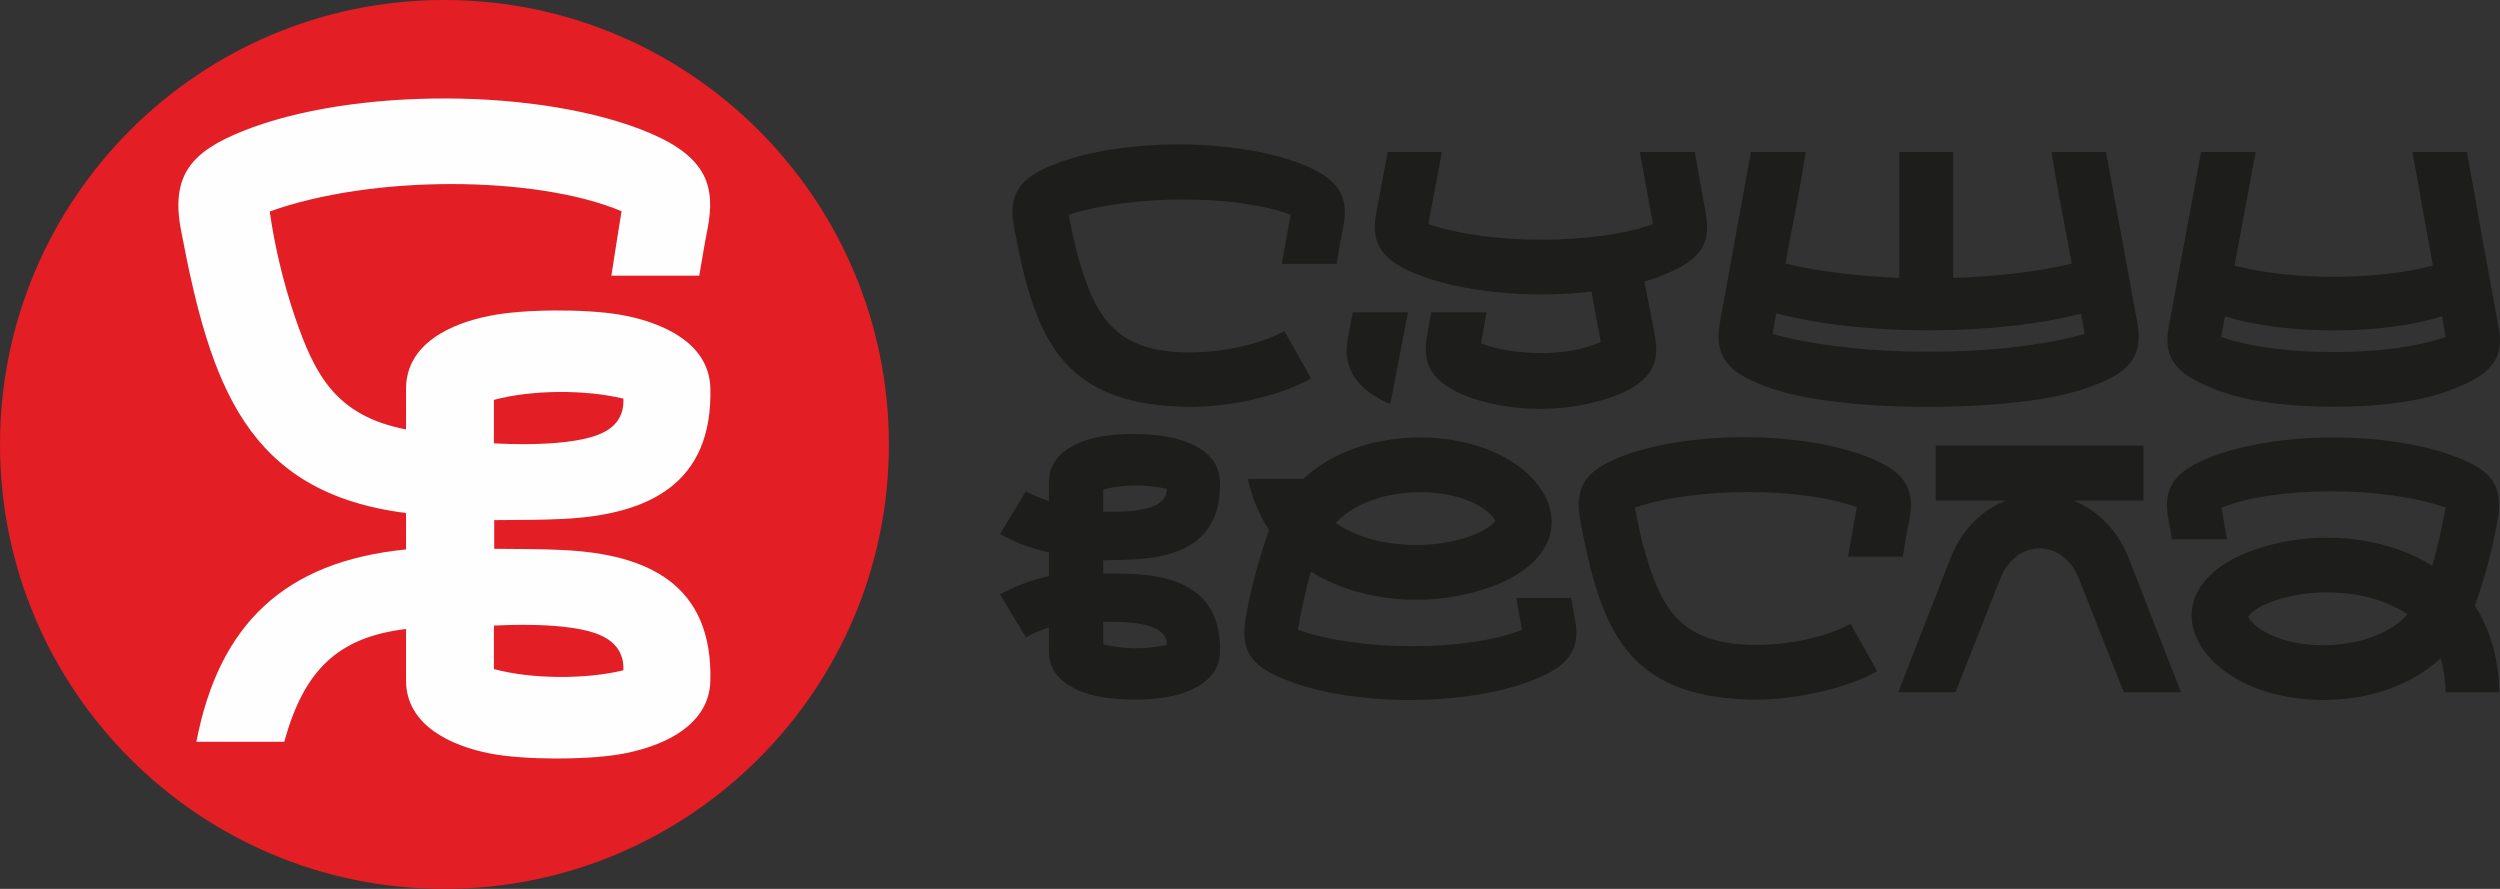
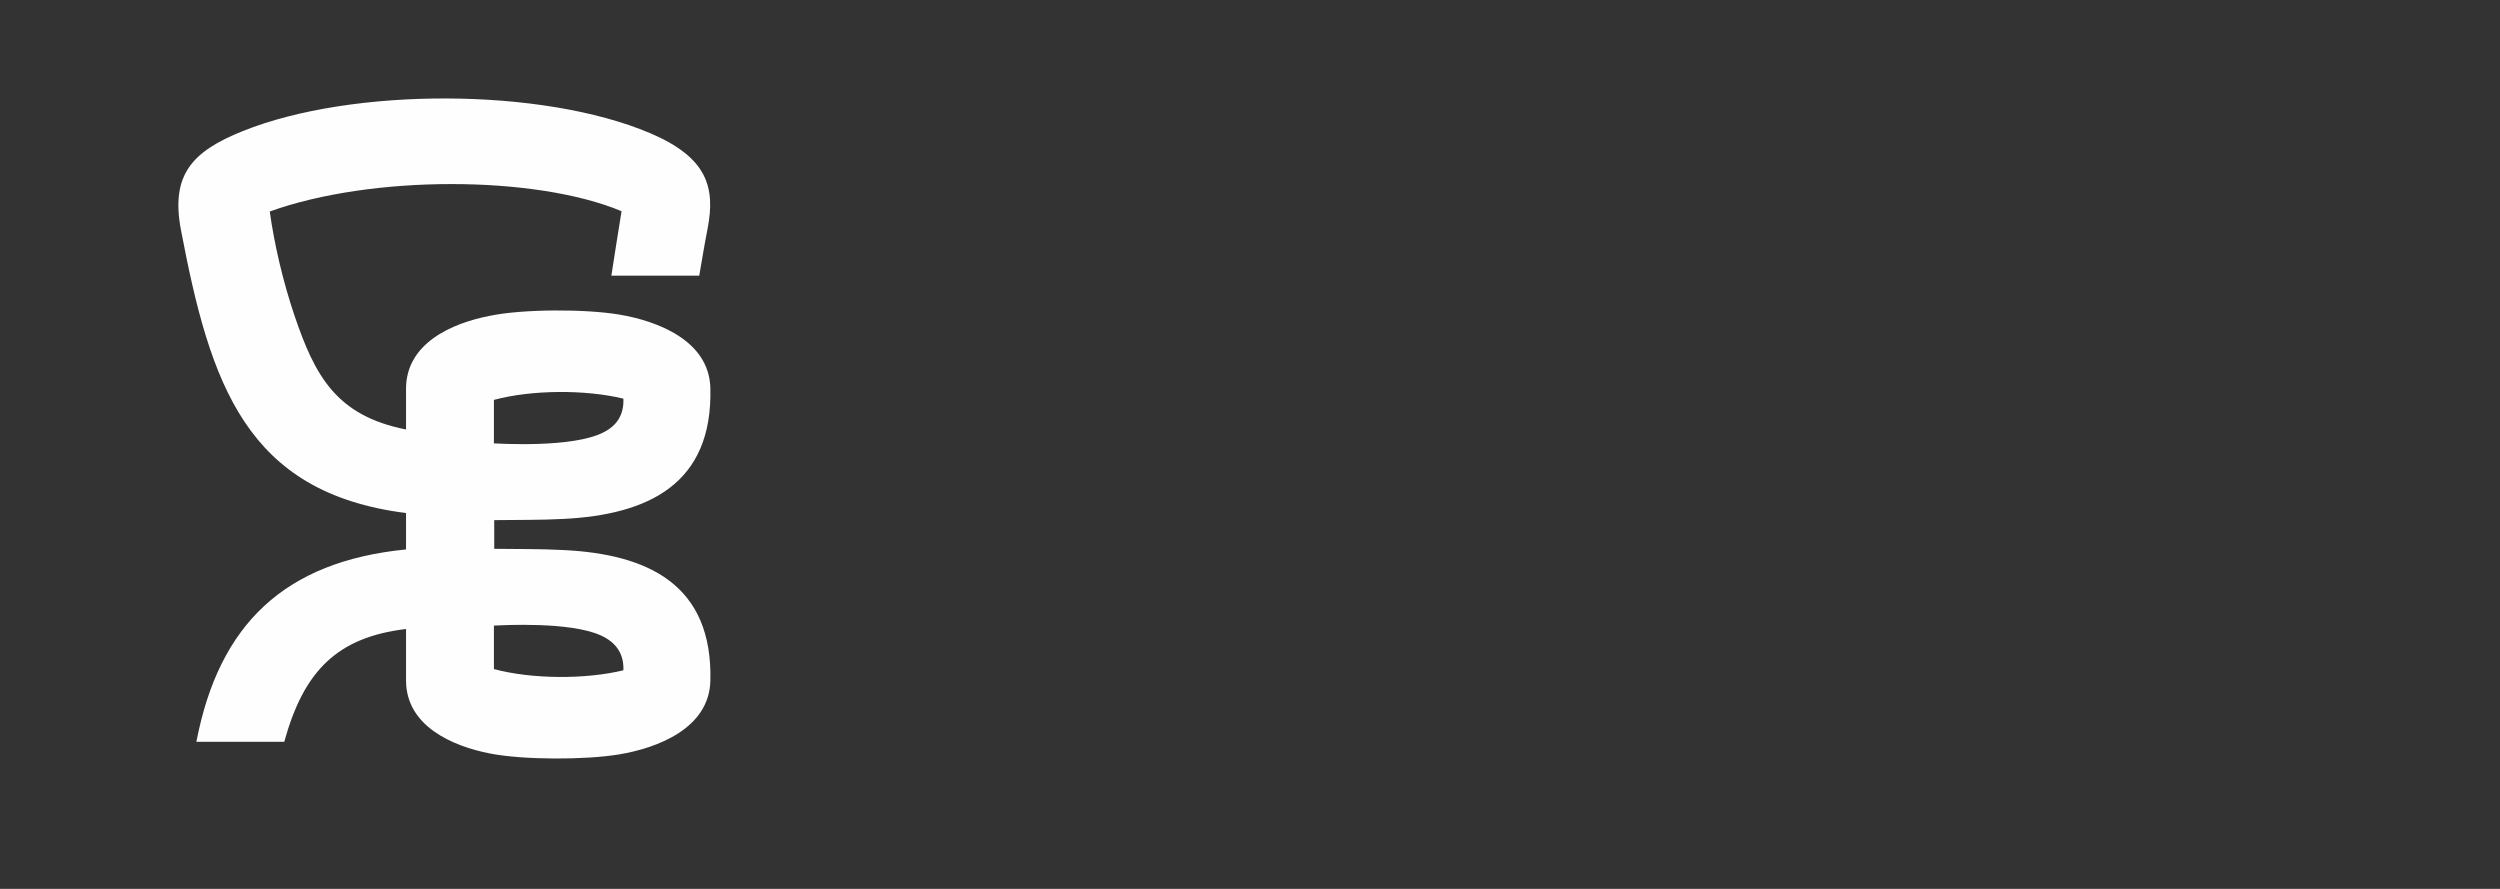
<svg xmlns="http://www.w3.org/2000/svg" viewBox="0 0 225 80" fill="none">
  <rect x="0" y="0" width="225" height="80" fill="#333333" stroke="none" />
-   <path fill-rule="evenodd" clip-rule="evenodd" d="M99.291 51.604C99.617 51.604 101.155 51.634 101.481 51.634C106.067 51.754 109.973 53.227 109.796 58.756C109.737 61.01 107.606 62.302 104.913 62.753C103.227 63.053 100.593 63.023 98.907 62.693C96.362 62.182 94.409 60.889 94.409 58.696V56.472C93.699 56.713 92.989 56.983 92.338 57.374L90 53.497C91.361 52.746 92.87 52.175 94.409 51.844V49.711C92.87 49.38 91.361 48.839 90 48.058L92.338 44.212C92.989 44.572 93.699 44.873 94.409 45.083V43.34C94.409 41.147 96.362 39.824 98.907 39.314C100.593 38.983 103.227 38.983 104.913 39.283C107.606 39.734 109.737 41.026 109.796 43.28C109.973 48.809 106.067 50.252 101.481 50.372C101.155 50.402 99.617 50.402 99.291 50.432V51.604ZM159.537 30.058C159.655 29.427 159.744 28.796 159.862 28.195C167.763 30.299 179.865 30.178 187.292 28.225C187.411 28.826 187.499 29.427 187.618 30.058C179.954 32.192 167.23 32.192 159.537 30.058ZM160.691 23.718C161.312 20.412 161.963 17.137 162.525 13.681H157.584L154.802 28.976C154.27 31.771 155.335 33.153 157.554 34.205C159.3 35.047 161.401 35.587 163.324 35.888C169.213 36.88 177.971 36.849 183.83 35.888C185.635 35.587 187.47 35.137 189.127 34.415C191.672 33.334 192.914 31.951 192.352 28.976L189.541 13.681H184.629C185.191 17.137 185.842 20.412 186.464 23.718C183.357 24.469 179.628 24.89 175.782 25.01V13.681H170.929V25.01C167.26 24.86 163.679 24.439 160.691 23.718ZM203.005 13.681L201.111 23.898C206.141 25.25 213.953 25.25 218.954 23.898L217.119 13.681H222.031C222.948 18.849 223.866 24.078 224.842 29.217C225.345 31.711 224.783 33.454 221.143 34.866C217.918 36.279 213.479 36.609 210.017 36.609C206.496 36.609 201.821 36.248 198.596 34.716C195.252 33.334 194.749 31.621 195.222 29.217L198.093 13.681H203.005ZM200.253 28.465L199.898 30.329C202.975 31.38 206.792 31.681 210.017 31.681C213.243 31.681 217.06 31.38 220.108 30.329L219.782 28.465C214.545 30.148 205.609 30.178 200.253 28.465ZM117.637 14.973C120.862 16.355 121.336 18.068 120.892 20.442C120.655 21.524 120.478 22.636 120.3 23.748H115.359C115.625 22.275 115.891 20.803 116.158 19.33C111.305 17.497 101.895 17.497 96.184 19.33C96.421 20.472 96.599 21.464 96.894 22.606C98.463 28.435 100.268 31.561 106.659 31.711C110.358 31.801 113.938 30.749 115.595 29.788L117.992 34.055C115.803 35.347 111.187 36.729 106.57 36.609C95.297 36.339 93.077 30.088 91.272 20.502C90.681 17.347 91.894 15.995 94.734 14.853C100.86 12.359 111.571 12.359 117.637 14.973ZM149.772 24.709C153.441 23.297 153.974 21.554 153.5 19.06C153.175 17.257 152.849 15.484 152.524 13.681H147.582L148.766 20.172C143.676 22.005 134.119 22.065 128.556 20.172L129.769 13.681H124.887L123.881 19.06C123.407 21.464 123.91 23.177 127.224 24.559C131.367 26.302 137.64 26.903 143.233 26.242L144.061 30.779C140.895 32.222 135.983 31.951 133.29 30.9C133.468 29.968 133.645 29.036 133.793 28.105H128.822C128.704 28.796 128.556 29.487 128.438 30.208C128.023 32.492 128.556 34.145 131.604 35.497C135.746 37.24 141.723 37.3 146.251 35.257C148.914 33.935 149.358 32.312 148.914 30.088C148.618 28.495 148.322 26.963 147.997 25.34C148.529 25.19 149.328 24.92 149.772 24.709ZM126.721 28.105C126.13 31.14 125.715 33.304 125.123 36.369C122.283 35.167 120.833 33.273 121.277 30.659L121.75 28.105H126.721ZM220.108 45.684C214.545 43.731 204.898 43.731 199.927 45.684L200.43 48.539H195.489L195.163 46.796C194.719 44.392 195.222 42.679 198.566 41.297C204.632 38.743 215.137 38.743 221.262 41.207C224.25 42.379 225.375 43.761 224.753 47.036C224.191 49.921 223.629 51.995 222.741 54.519C224.191 56.743 224.931 59.627 224.931 62.302H220.108C220.108 62.001 219.989 60.018 219.634 59.267C218.036 60.739 216.083 61.731 214.012 62.332C212.089 62.873 209.988 63.083 208.005 62.963C196.584 62.302 192.263 51.754 205.046 48.87C209.574 47.848 214.9 48.419 218.894 50.913C219.368 49.35 219.753 47.517 220.108 45.684ZM212.71 57.584C214.278 57.133 215.699 56.382 216.675 55.3C215.077 54.188 213.036 53.587 211.112 53.407C209.366 53.227 207.65 53.317 206.112 53.678C204.307 54.068 202.886 54.729 202.324 55.511C202.709 56.172 203.448 56.713 204.366 57.133C206.822 58.275 210.136 58.305 212.71 57.584ZM191.139 62.302L187.174 52.265C185.813 48.389 181.315 48.389 179.954 52.265L175.989 62.302H170.84L175.397 50.612C176.403 47.788 178.326 45.925 180.516 45.053H174.213V40.095H192.914V45.053H186.612C188.801 45.925 190.725 47.788 191.731 50.612L196.288 62.302H191.139ZM168.591 41.327C171.817 42.709 172.29 44.392 171.846 46.766C171.61 47.878 171.432 48.99 171.254 50.102H166.313C166.579 48.629 166.845 47.157 167.112 45.654C162.111 43.821 152.701 43.821 147.138 45.684C147.375 46.826 147.553 47.818 147.849 48.96C149.417 54.789 151.222 57.885 157.613 58.035C161.312 58.125 164.893 57.103 166.55 56.142L168.946 60.409C166.757 61.671 162.141 63.053 157.525 62.963C146.251 62.693 144.032 56.442 142.227 46.856C141.635 43.701 142.848 42.349 145.689 41.177C151.814 38.713 162.525 38.713 168.591 41.327ZM116.809 56.682C122.342 58.636 132.018 58.666 136.989 56.682L136.456 53.828H141.398L141.723 55.571C142.197 57.975 141.694 59.688 138.321 61.07C132.255 63.624 121.75 63.624 115.655 61.16C112.666 59.988 111.512 58.606 112.163 55.33C112.696 52.446 113.347 50.222 114.205 47.697C113.317 46.315 112.666 44.753 112.311 43.1H117.282C118.88 41.627 120.803 40.636 122.875 40.035C124.828 39.494 126.899 39.283 128.881 39.404C140.303 40.065 144.653 50.612 131.84 53.497C127.313 54.519 121.987 53.948 117.992 51.454C117.519 53.016 117.134 54.849 116.809 56.682ZM124.206 44.783C122.608 45.233 121.218 45.985 120.211 47.066C121.839 48.178 123.851 48.779 125.804 48.96C127.52 49.14 129.266 49.05 130.775 48.689C132.58 48.298 134 47.637 134.592 46.856C134.178 46.195 133.438 45.654 132.551 45.233C130.095 44.092 126.751 44.062 124.206 44.783ZM99.291 44.062V46.045C100.83 46.075 105.091 46.195 105.002 44.001C103.256 43.581 101.008 43.581 99.291 44.062ZM99.291 57.975V55.961C100.83 55.961 105.091 55.841 105.002 58.035C103.256 58.456 101.008 58.456 99.291 57.975Z" fill="#1D1E1C" />
-   <path fill-rule="evenodd" clip-rule="evenodd" d="M39.986 0C62.074 0 80 17.926 80 40.014C80 62.074 62.074 80 39.986 80C17.898 80 0 62.074 0 40.014C0 17.926 17.898 0 39.986 0Z" fill="#E31E24" />
  <path fill-rule="evenodd" clip-rule="evenodd" d="M44.48 49.393V46.812C46.561 46.785 48.67 46.812 50.751 46.701C58.271 46.313 64.181 43.621 63.931 34.88C63.793 30.663 59.214 28.887 55.69 28.304C52.665 27.804 47.116 27.804 44.119 28.415C40.678 29.081 36.543 30.884 36.543 34.991V38.654C30.217 37.405 28.33 33.77 26.498 28.387C25.444 25.251 24.695 22.005 24.278 19.036C33.435 15.734 48.17 15.761 55.94 19.008C55.579 21.2 55.357 22.698 55.024 24.808H62.932C63.182 23.392 63.404 21.977 63.682 20.59C64.403 16.843 63.654 14.18 58.52 11.988C48.781 7.853 31.66 7.853 21.864 11.793C17.286 13.625 15.343 15.734 16.287 20.701C18.923 34.575 22.142 44.343 36.543 46.174V49.449C25.61 50.531 19.7 56.191 17.674 66.764H25.582C27.358 60.326 30.383 57.357 36.543 56.608V61.242C36.543 65.321 40.678 67.152 44.119 67.818C47.116 68.401 52.665 68.401 55.69 67.901C59.214 67.319 63.793 65.543 63.931 61.325C64.181 52.556 58.243 49.865 50.695 49.504C48.614 49.393 46.561 49.421 44.48 49.393ZM56.106 35.879C56.162 37.322 55.523 38.321 54.275 38.932C51.5 40.319 45.09 39.931 44.452 39.903V35.99C47.837 35.075 52.693 35.047 56.106 35.879ZM44.452 60.215V56.302C45.145 56.275 51.278 55.914 54.081 57.19C55.413 57.801 56.162 58.8 56.106 60.326C52.693 61.158 47.837 61.131 44.452 60.215Z" fill="#FEFEFE" />
</svg>